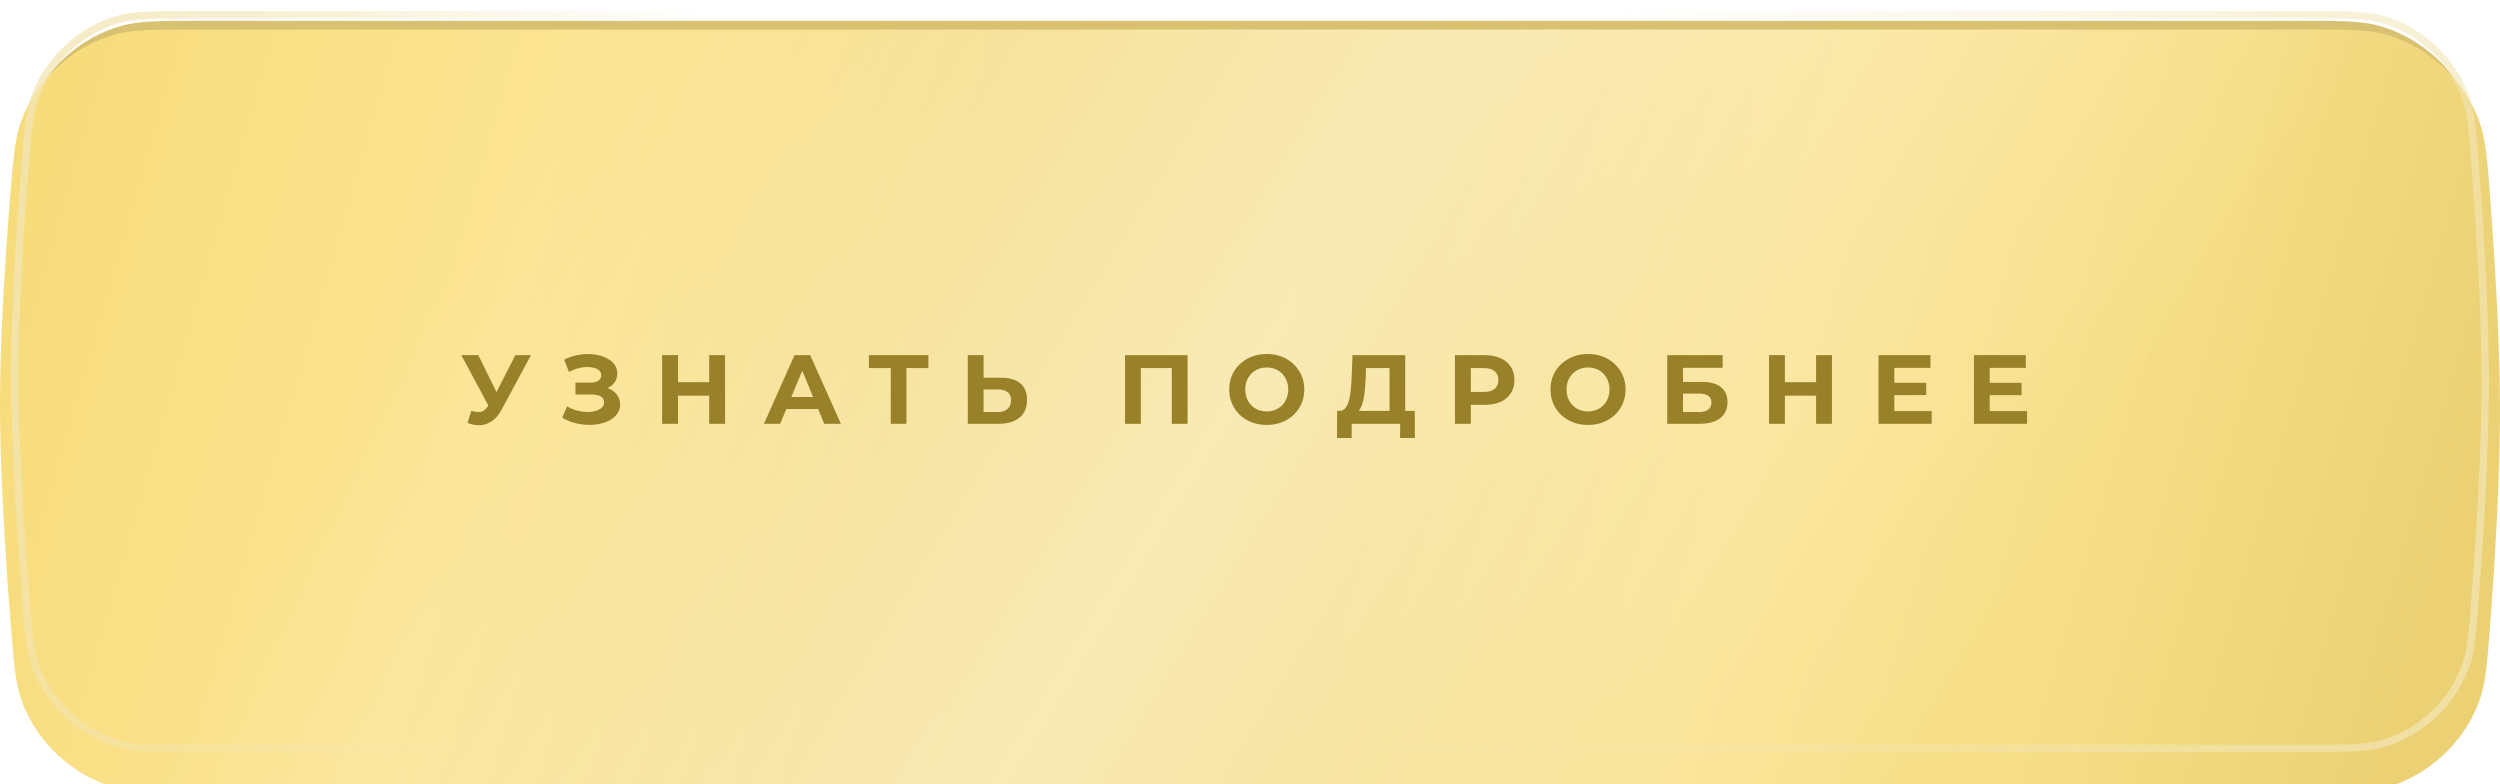
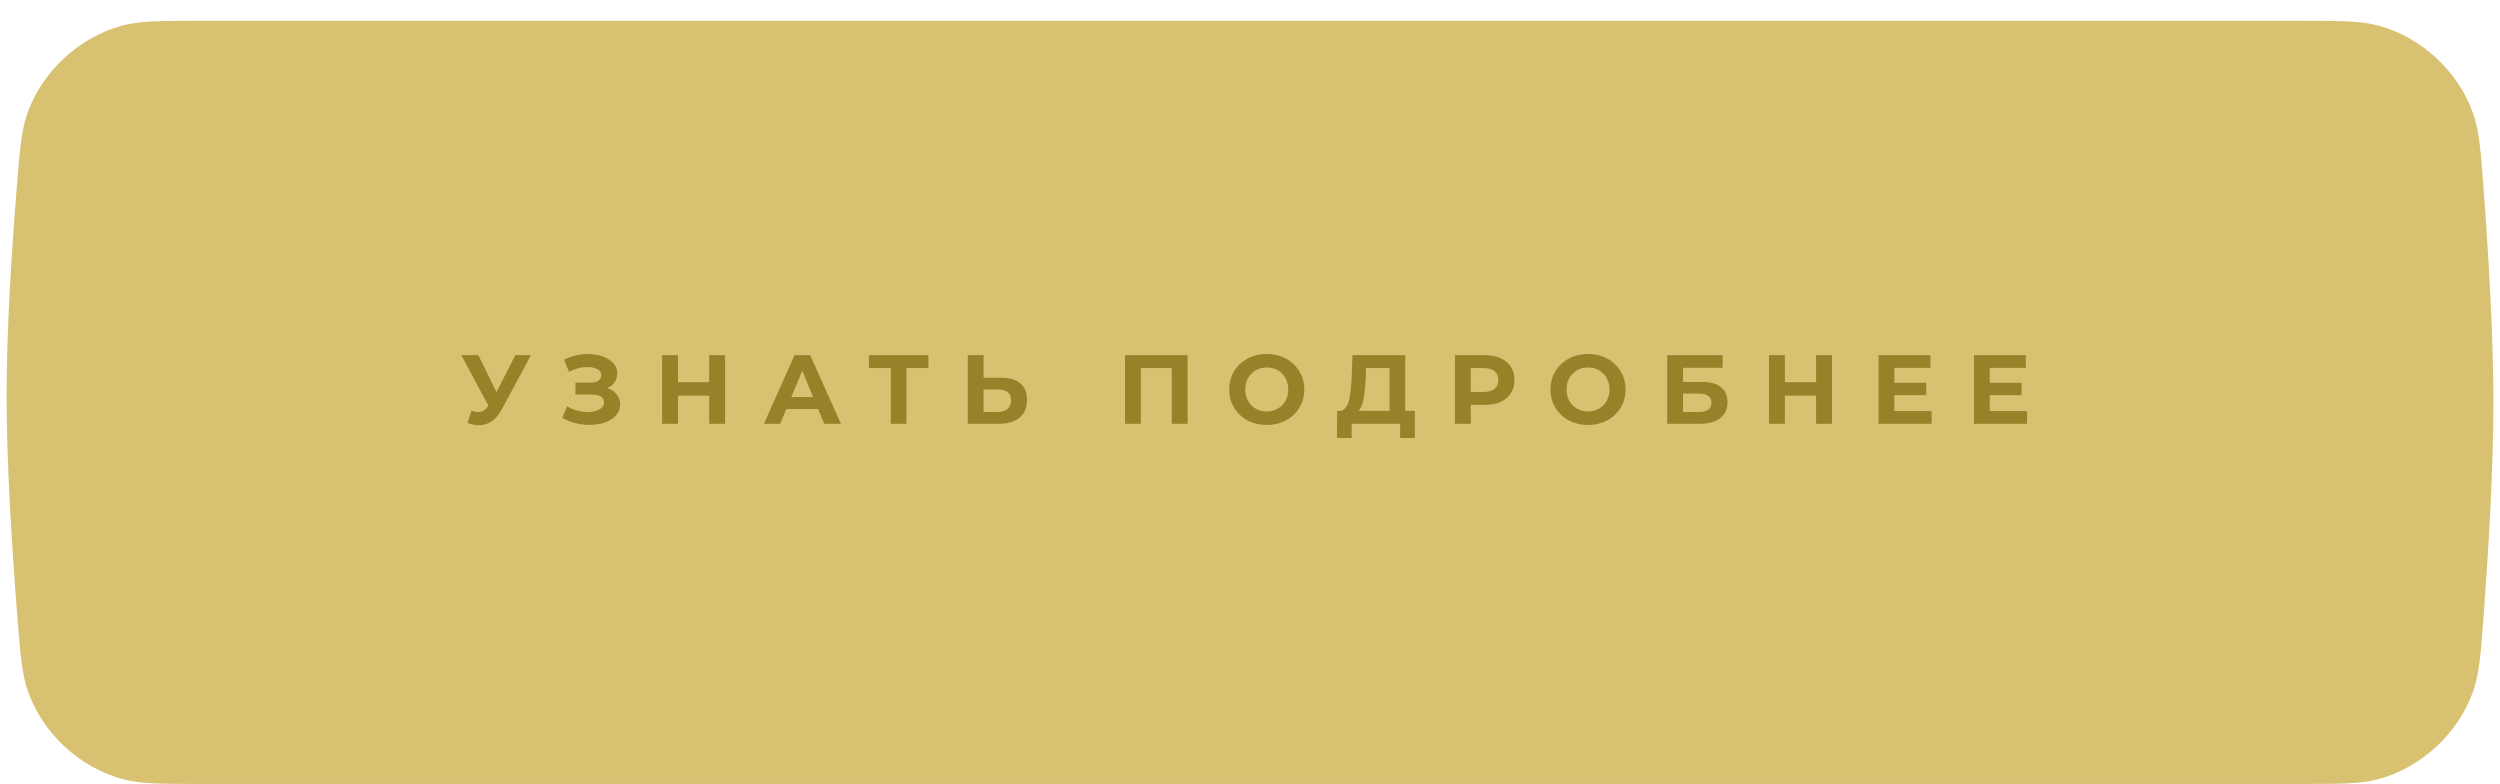
<svg xmlns="http://www.w3.org/2000/svg" width="1224" height="384" viewBox="0 0 1224 384" fill="none">
  <path d="M8.176 92.128C9.7 73.112 10.462 63.604 13.595 54.976C20.933 34.771 38.755 18.32 59.482 12.621C68.333 10.188 78.361 10.188 98.418 10.188H1125.5C1145.79 10.188 1155.93 10.188 1164.82 12.639C1185.68 18.398 1203.45 34.892 1210.74 55.269C1213.85 63.943 1214.57 73.622 1216.01 92.98C1218.55 127.022 1220.77 165.714 1220.77 197.004C1220.77 228.294 1218.55 266.987 1216.01 301.028C1214.57 320.386 1213.85 330.065 1210.74 338.74C1203.45 359.116 1185.68 375.61 1164.82 381.369C1155.93 383.821 1145.79 383.821 1125.5 383.821H98.963C78.724 383.821 68.604 383.821 59.743 381.381C38.922 375.648 21.184 359.245 13.843 338.935C10.719 330.292 9.962 320.624 8.448 301.29C5.683 265.977 3.227 225.614 3.227 193.668C3.227 162.777 5.524 125.206 8.176 92.128Z" fill="#D8C171" />
  <g filter="url(#filter0_i_191_403)">
-     <path d="M4.98 81.886C6.511 62.888 7.277 53.389 10.412 44.766C17.754 24.572 35.578 8.127 56.296 2.432C65.144 0 75.166 0 95.21 0H1128.72C1148.99 0 1159.13 0 1168.01 2.45C1188.86 8.206 1206.63 24.694 1213.93 45.06C1217.04 53.731 1217.77 63.401 1219.22 82.743C1221.77 116.797 1224 155.512 1224 186.817C1224 218.122 1221.77 256.837 1219.22 290.891C1217.77 310.232 1217.04 319.903 1213.93 328.574C1206.63 348.94 1188.86 365.428 1168.01 371.183C1159.13 373.633 1148.99 373.633 1128.72 373.633H95.756C75.53 373.633 65.416 373.633 56.558 371.195C35.745 365.466 18.006 349.07 10.661 328.77C7.535 320.13 6.775 310.471 5.253 291.153C2.472 255.829 0 215.442 0 183.481C0 152.572 2.312 114.978 4.98 81.886Z" fill="url(#paint0_linear_191_403)" />
-     <path d="M4.98 81.886C6.511 62.888 7.277 53.389 10.412 44.766C17.754 24.572 35.578 8.127 56.296 2.432C65.144 0 75.166 0 95.21 0H1128.72C1148.99 0 1159.13 0 1168.01 2.45C1188.86 8.206 1206.63 24.694 1213.93 45.06C1217.04 53.731 1217.77 63.401 1219.22 82.743C1221.77 116.797 1224 155.512 1224 186.817C1224 218.122 1221.77 256.837 1219.22 290.891C1217.77 310.232 1217.04 319.903 1213.93 328.574C1206.63 348.94 1188.86 365.428 1168.01 371.183C1159.13 373.633 1148.99 373.633 1128.72 373.633H95.756C75.53 373.633 65.416 373.633 56.558 371.195C35.745 365.466 18.006 349.07 10.661 328.77C7.535 320.13 6.775 310.471 5.253 291.153C2.472 255.829 0 215.442 0 183.481C0 152.572 2.312 114.978 4.98 81.886Z" fill="url(#paint1_linear_191_403)" fill-opacity="0.42" />
-   </g>
-   <path d="M12.182 82.466C13.746 63.073 14.479 54.728 17.203 47.234C23.745 29.242 39.751 14.474 58.211 9.4C65.892 7.288 74.736 7.226 95.21 7.226H1128.72C1149.43 7.226 1158.38 7.289 1166.09 9.416C1184.68 14.546 1200.63 29.345 1207.13 47.497C1209.83 55.03 1210.53 63.535 1212.01 83.283C1214.56 117.287 1216.77 155.787 1216.77 186.817C1216.77 217.847 1214.56 256.347 1212.01 290.35C1210.53 310.099 1209.83 318.604 1207.13 326.136C1200.63 344.289 1184.68 359.088 1166.09 364.218C1158.38 366.345 1149.43 366.408 1128.72 366.408H95.756C75.094 366.408 66.164 366.345 58.476 364.229C39.923 359.122 24.003 344.406 17.456 326.311C14.74 318.807 14.01 310.311 12.457 290.586C9.679 255.307 7.226 215.149 7.226 183.481C7.226 152.865 9.519 115.499 12.182 82.466Z" stroke="url(#paint2_linear_191_403)" stroke-opacity="0.77" stroke-width="3.613" />
+     </g>
  <g filter="url(#filter1_d_191_403)">
    <path d="M230.766 205.664C232.622 206.208 234.174 206.368 235.422 206.144C236.702 205.888 237.838 204.992 238.83 203.456L240.462 201.008L241.182 200.192L252.318 178.4H259.95L245.646 204.992C244.366 207.392 242.846 209.232 241.086 210.512C239.358 211.792 237.454 212.512 235.374 212.672C233.294 212.864 231.134 212.496 228.894 211.568L230.766 205.664ZM241.038 206.672L225.87 178.4H234.174L245.31 200.96L241.038 206.672ZM275.255 209.024L277.655 203.456C279.095 204.32 280.631 204.992 282.263 205.472C283.927 205.92 285.543 206.176 287.111 206.24C288.711 206.272 290.151 206.112 291.431 205.76C292.743 205.408 293.783 204.88 294.551 204.176C295.351 203.472 295.751 202.576 295.751 201.488C295.751 200.208 295.223 199.264 294.167 198.656C293.111 198.016 291.703 197.696 289.943 197.696H281.735V191.84H289.367C290.935 191.84 292.151 191.52 293.015 190.88C293.911 190.24 294.359 189.36 294.359 188.24C294.359 187.28 294.039 186.512 293.399 185.936C292.759 185.328 291.879 184.88 290.759 184.592C289.671 184.304 288.439 184.176 287.063 184.208C285.687 184.24 284.263 184.464 282.791 184.88C281.319 185.296 279.911 185.872 278.567 186.608L276.215 180.608C278.391 179.488 280.679 178.72 283.079 178.304C285.511 177.856 287.847 177.744 290.087 177.968C292.359 178.16 294.407 178.672 296.231 179.504C298.055 180.304 299.511 181.36 300.599 182.672C301.687 183.984 302.231 185.536 302.231 187.328C302.231 188.928 301.815 190.352 300.983 191.6C300.151 192.848 298.983 193.808 297.479 194.48C296.007 195.152 294.311 195.488 292.391 195.488L292.583 193.76C294.823 193.76 296.759 194.144 298.391 194.912C300.055 195.648 301.335 196.688 302.231 198.032C303.159 199.344 303.623 200.864 303.623 202.592C303.623 204.192 303.191 205.632 302.327 206.912C301.495 208.16 300.343 209.216 298.871 210.08C297.399 210.944 295.719 211.584 293.831 212C291.943 212.416 289.927 212.592 287.783 212.528C285.671 212.464 283.543 212.16 281.399 211.616C279.255 211.04 277.207 210.176 275.255 209.024ZM347.219 178.4H354.995V212H347.219V178.4ZM331.955 212H324.179V178.4H331.955V212ZM347.795 198.224H331.379V191.648H347.795V198.224ZM374.021 212L388.997 178.4H396.677L411.701 212H403.541L391.253 182.336H394.325L381.989 212H374.021ZM381.509 204.8L383.573 198.896H400.853L402.965 204.8H381.509ZM436.118 212V182.96L437.894 184.736H425.414V178.4H454.55V184.736H442.07L443.798 182.96V212H436.118ZM490.104 189.44C494.168 189.44 497.304 190.352 499.512 192.176C501.72 193.968 502.824 196.672 502.824 200.288C502.824 204.128 501.592 207.04 499.128 209.024C496.696 211.008 493.32 212 489 212H473.832V178.4H481.56V189.44H490.104ZM488.568 206.24C490.552 206.24 492.12 205.744 493.272 204.752C494.424 203.76 495 202.32 495 200.432C495 198.576 494.424 197.248 493.272 196.448C492.152 195.616 490.584 195.2 488.568 195.2H481.56V206.24H488.568ZM550.82 212V178.4H581.444V212H573.716V182.96L575.492 184.736H556.772L558.548 182.96V212H550.82ZM620.253 212.576C617.597 212.576 615.133 212.144 612.861 211.28C610.621 210.416 608.669 209.2 607.005 207.632C605.373 206.064 604.093 204.224 603.165 202.112C602.269 200 601.821 197.696 601.821 195.2C601.821 192.704 602.269 190.4 603.165 188.288C604.093 186.176 605.389 184.336 607.053 182.768C608.717 181.2 610.669 179.984 612.909 179.12C615.149 178.256 617.581 177.824 620.205 177.824C622.861 177.824 625.293 178.256 627.501 179.12C629.741 179.984 631.677 181.2 633.309 182.768C634.973 184.336 636.269 186.176 637.197 188.288C638.125 190.368 638.589 192.672 638.589 195.2C638.589 197.696 638.125 200.016 637.197 202.16C636.269 204.272 634.973 206.112 633.309 207.68C631.677 209.216 629.741 210.416 627.501 211.28C625.293 212.144 622.877 212.576 620.253 212.576ZM620.205 205.952C621.709 205.952 623.085 205.696 624.333 205.184C625.613 204.672 626.733 203.936 627.693 202.976C628.653 202.016 629.389 200.88 629.901 199.568C630.445 198.256 630.717 196.8 630.717 195.2C630.717 193.6 630.445 192.144 629.901 190.832C629.389 189.52 628.653 188.384 627.693 187.424C626.765 186.464 625.661 185.728 624.381 185.216C623.101 184.704 621.709 184.448 620.205 184.448C618.701 184.448 617.309 184.704 616.029 185.216C614.781 185.728 613.677 186.464 612.717 187.424C611.757 188.384 611.005 189.52 610.461 190.832C609.949 192.144 609.693 193.6 609.693 195.2C609.693 196.768 609.949 198.224 610.461 199.568C611.005 200.88 611.741 202.016 612.669 202.976C613.629 203.936 614.749 204.672 616.029 205.184C617.309 205.696 618.701 205.952 620.205 205.952ZM680.314 208.544V184.736H668.794L668.65 189.632C668.554 191.712 668.41 193.68 668.218 195.536C668.058 197.392 667.802 199.088 667.45 200.624C667.098 202.128 666.634 203.408 666.058 204.464C665.514 205.52 664.826 206.272 663.994 206.72L655.69 205.664C656.842 205.696 657.786 205.296 658.522 204.464C659.29 203.632 659.898 202.464 660.346 200.96C660.794 199.424 661.114 197.632 661.306 195.584C661.53 193.536 661.69 191.312 661.786 188.912L662.17 178.4H687.994V208.544H680.314ZM654.586 218.96L654.634 205.664H692.698V218.96H685.498V212H661.786V218.96H654.586ZM712.332 212V178.4H726.876C729.884 178.4 732.476 178.896 734.652 179.888C736.828 180.848 738.508 182.24 739.692 184.064C740.876 185.888 741.468 188.064 741.468 190.592C741.468 193.088 740.876 195.248 739.692 197.072C738.508 198.896 736.828 200.304 734.652 201.296C732.476 202.256 729.884 202.736 726.876 202.736H716.652L720.108 199.232V212H712.332ZM720.108 200.096L716.652 196.4H726.444C728.844 196.4 730.636 195.888 731.82 194.864C733.004 193.84 733.596 192.416 733.596 190.592C733.596 188.736 733.004 187.296 731.82 186.272C730.636 185.248 728.844 184.736 726.444 184.736H716.652L720.108 181.04V200.096ZM777.547 212.576C774.891 212.576 772.427 212.144 770.155 211.28C767.915 210.416 765.963 209.2 764.299 207.632C762.667 206.064 761.387 204.224 760.459 202.112C759.563 200 759.115 197.696 759.115 195.2C759.115 192.704 759.563 190.4 760.459 188.288C761.387 186.176 762.683 184.336 764.347 182.768C766.011 181.2 767.963 179.984 770.203 179.12C772.443 178.256 774.875 177.824 777.499 177.824C780.155 177.824 782.587 178.256 784.795 179.12C787.035 179.984 788.971 181.2 790.603 182.768C792.267 184.336 793.563 186.176 794.491 188.288C795.419 190.368 795.883 192.672 795.883 195.2C795.883 197.696 795.419 200.016 794.491 202.16C793.563 204.272 792.267 206.112 790.603 207.68C788.971 209.216 787.035 210.416 784.795 211.28C782.587 212.144 780.171 212.576 777.547 212.576ZM777.499 205.952C779.003 205.952 780.379 205.696 781.627 205.184C782.907 204.672 784.027 203.936 784.987 202.976C785.947 202.016 786.683 200.88 787.195 199.568C787.739 198.256 788.011 196.8 788.011 195.2C788.011 193.6 787.739 192.144 787.195 190.832C786.683 189.52 785.947 188.384 784.987 187.424C784.059 186.464 782.955 185.728 781.675 185.216C780.395 184.704 779.003 184.448 777.499 184.448C775.995 184.448 774.603 184.704 773.323 185.216C772.075 185.728 770.971 186.464 770.011 187.424C769.051 188.384 768.299 189.52 767.755 190.832C767.243 192.144 766.987 193.6 766.987 195.2C766.987 196.768 767.243 198.224 767.755 199.568C768.299 200.88 769.035 202.016 769.963 202.976C770.923 203.936 772.043 204.672 773.323 205.184C774.603 205.696 775.995 205.952 777.499 205.952ZM816.273 212V178.4H843.393V184.592H824.001V191.504H833.313C837.377 191.504 840.465 192.352 842.577 194.048C844.721 195.744 845.793 198.208 845.793 201.44C845.793 204.768 844.609 207.36 842.241 209.216C839.873 211.072 836.529 212 832.209 212H816.273ZM824.001 206.24H831.777C833.761 206.24 835.281 205.856 836.337 205.088C837.393 204.288 837.921 203.136 837.921 201.632C837.921 198.688 835.873 197.216 831.777 197.216H824.001V206.24ZM889.15 178.4H896.926V212H889.15V178.4ZM873.886 212H866.11V178.4H873.886V212ZM889.726 198.224H873.31V191.648H889.726V198.224ZM926.897 191.936H943.073V197.984H926.897V191.936ZM927.473 205.76H945.761V212H919.745V178.4H945.137V184.64H927.473V205.76ZM973.594 191.936H989.77V197.984H973.594V191.936ZM974.17 205.76H992.458V212H966.442V178.4H991.834V184.64H974.17V205.76Z" fill="#998129" />
  </g>
  <defs>
    <filter id="filter0_i_191_403" x="0" y="0" width="1224" height="431.439" filterUnits="userSpaceOnUse" color-interpolation-filters="sRGB">
      <feFlood flood-opacity="0" result="BackgroundImageFix" />
      <feBlend mode="normal" in="SourceGraphic" in2="BackgroundImageFix" result="shape" />
      <feColorMatrix in="SourceAlpha" type="matrix" values="0 0 0 0 0 0 0 0 0 0 0 0 0 0 0 0 0 0 127 0" result="hardAlpha" />
      <feOffset dy="14.452" />
      <feGaussianBlur stdDeviation="7.226" />
      <feComposite in2="hardAlpha" operator="arithmetic" k2="-1" k3="1" />
      <feColorMatrix type="matrix" values="0 0 0 0 1 0 0 0 0 1 0 0 0 0 1 0 0 0 0.28 0" />
      <feBlend mode="normal" in2="shape" result="effect1_innerShadow_191_403" />
    </filter>
    <filter id="filter1_d_191_403" x="196.964" y="130.665" width="824.4" height="99.135" filterUnits="userSpaceOnUse" color-interpolation-filters="sRGB">
      <feFlood flood-opacity="0" result="BackgroundImageFix" />
      <feColorMatrix in="SourceAlpha" type="matrix" values="0 0 0 0 0 0 0 0 0 0 0 0 0 0 0 0 0 0 127 0" result="hardAlpha" />
      <feOffset dy="-4.516" />
      <feGaussianBlur stdDeviation="3.613" />
      <feComposite in2="hardAlpha" operator="out" />
      <feColorMatrix type="matrix" values="0 0 0 0 1 0 0 0 0 1 0 0 0 0 1 0 0 0 0.38 0" />
      <feBlend mode="normal" in2="BackgroundImageFix" result="effect1_dropShadow_191_403" />
      <feBlend mode="normal" in="SourceGraphic" in2="effect1_dropShadow_191_403" result="shape" />
    </filter>
    <linearGradient id="paint0_linear_191_403" x1="37.713" y1="16.573" x2="1170.88" y2="341.559" gradientUnits="userSpaceOnUse">
      <stop stop-color="#F7DC7C" />
      <stop offset="0.198" stop-color="#FBE493" />
      <stop offset="0.372" stop-color="#F4DB82" />
      <stop offset="0.56" stop-color="#F4DB80" />
      <stop offset="0.711" stop-color="#FAE28F" />
      <stop offset="0.877" stop-color="#F5DD85" />
      <stop offset="1" stop-color="#EBD174" />
    </linearGradient>
    <linearGradient id="paint1_linear_191_403" x1="81.468" y1="-119.02" x2="1081" y2="493.48" gradientUnits="userSpaceOnUse">
      <stop offset="0.204" stop-color="white" stop-opacity="0" />
      <stop offset="0.514" stop-color="white" />
      <stop offset="0.84" stop-color="white" stop-opacity="0" />
    </linearGradient>
    <linearGradient id="paint2_linear_191_403" x1="56.673" y1="-1.31706e-05" x2="1218.33" y2="352.142" gradientUnits="userSpaceOnUse">
      <stop stop-color="#F2E5B5" />
      <stop offset="0.236" stop-color="#F2E5B5" stop-opacity="0" />
      <stop offset="0.571" stop-color="#F2E5B5" stop-opacity="0" />
      <stop offset="1" stop-color="#F2E5B5" />
    </linearGradient>
  </defs>
</svg>